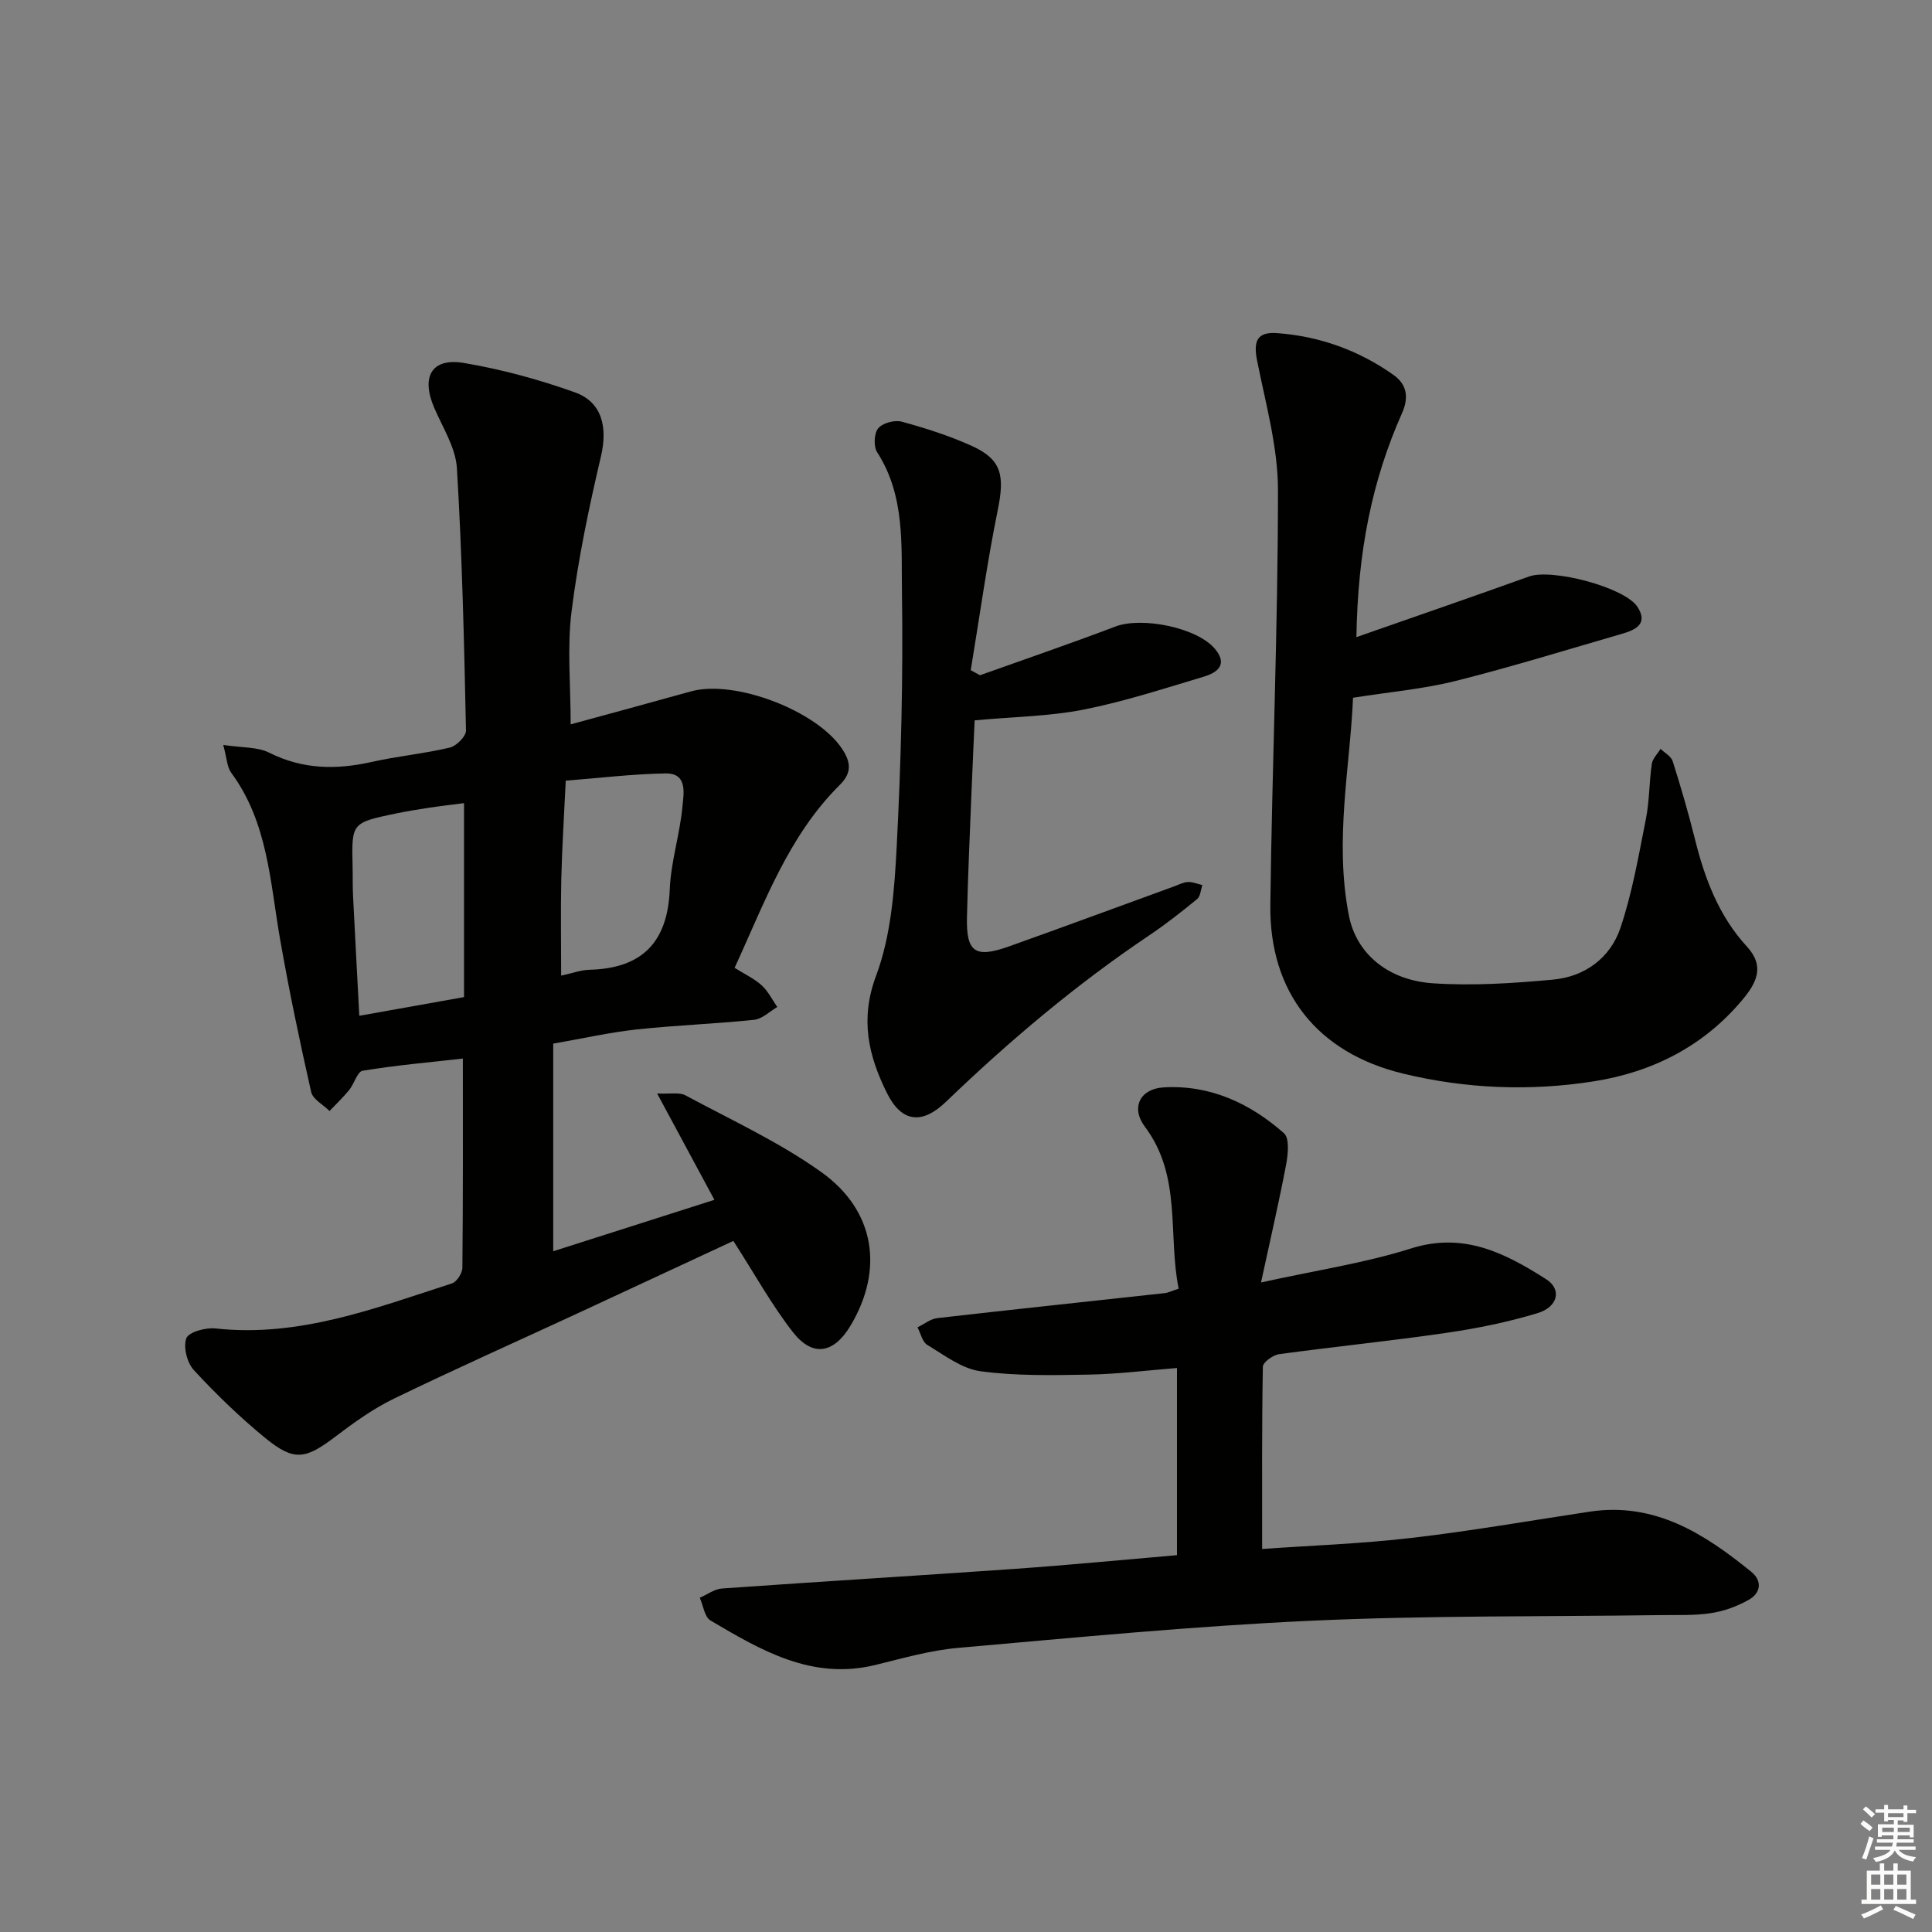
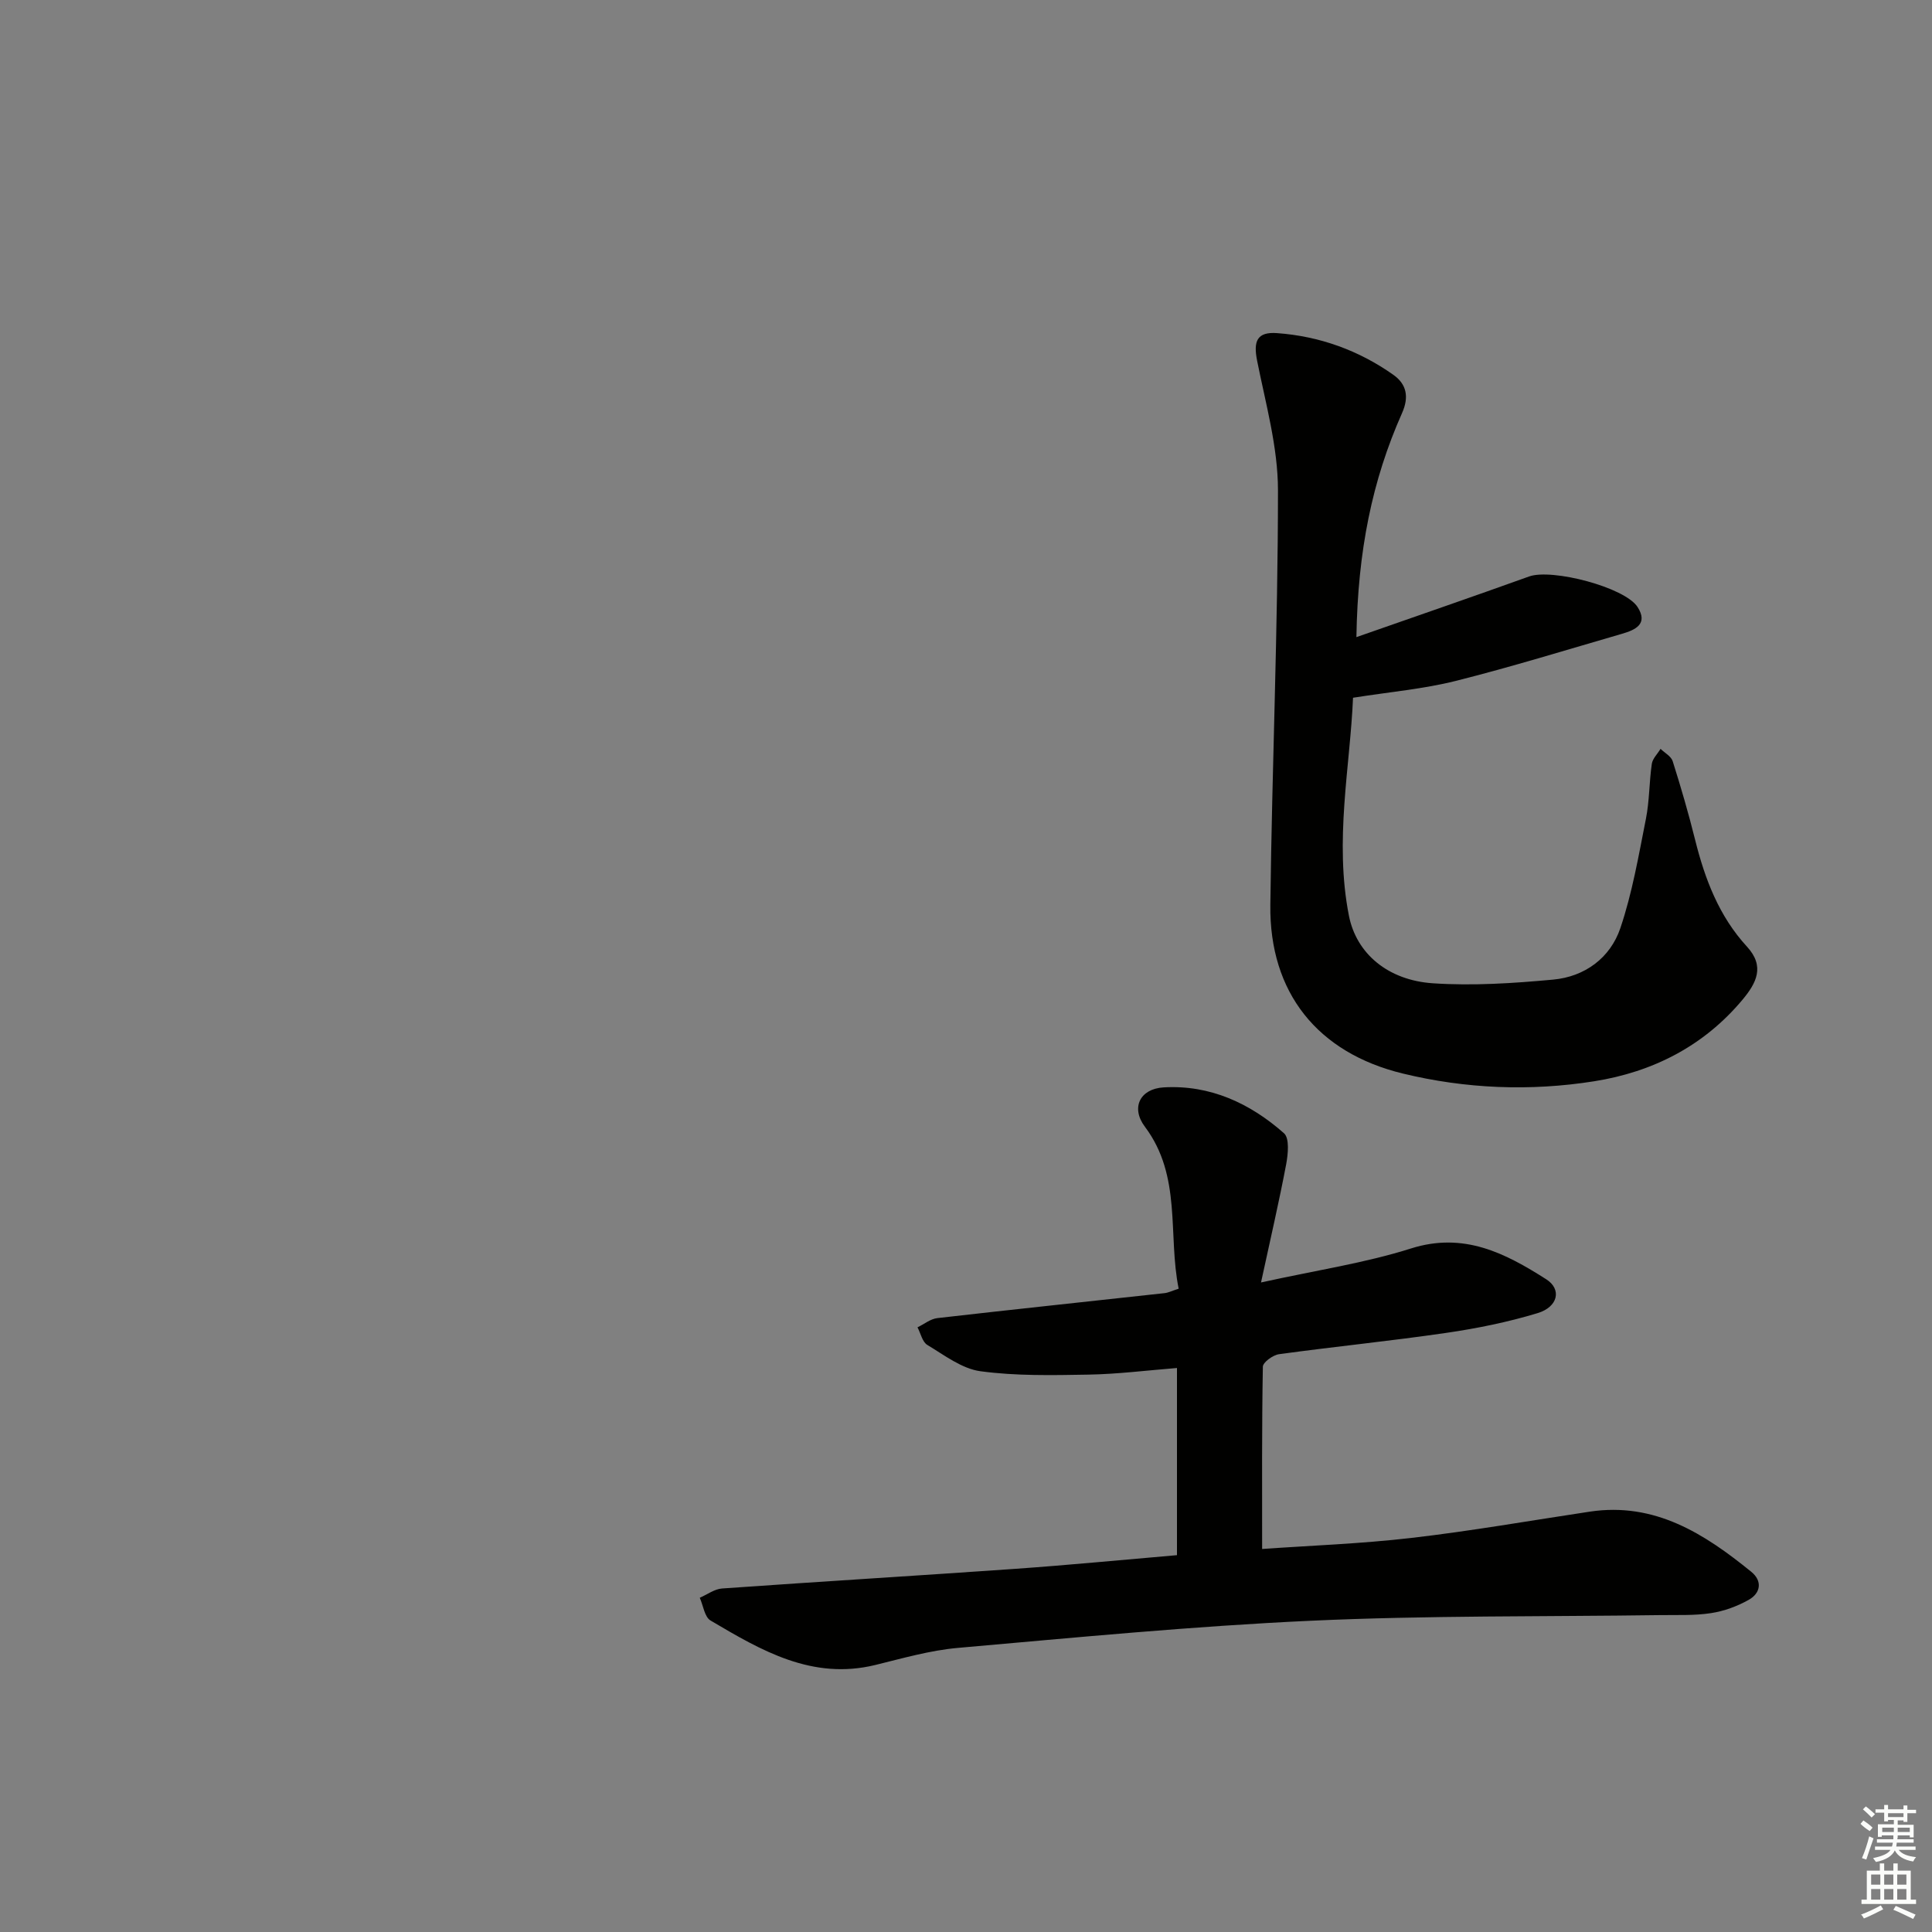
<svg xmlns="http://www.w3.org/2000/svg" enable-background="new 0 0 400 400" viewBox="0 0 400 400">
  <rect x="0" y="0" width="400" height="400" fill="#808080" stroke="none" />
  <g fill="#010100">
-     <path d="m151.83 256.92c-10.65 4.95-21.47 10-32.3 15.02-12.67 5.87-25.43 11.55-37.98 17.64-4.29 2.08-8.27 4.94-12.09 7.84-6.21 4.72-8.56 5.19-14.52.32-5.26-4.3-10.18-9.07-14.8-14.06-1.41-1.52-2.23-4.79-1.56-6.61.47-1.28 4-2.25 6.02-2.03 17.31 1.9 33.04-4.18 48.96-9.32 1-.32 2.16-2.11 2.17-3.23.15-14.3.1-28.6.1-43.33-7.07.8-13.94 1.4-20.73 2.52-1.12.18-1.76 2.71-2.81 4-1.25 1.53-2.7 2.9-4.06 4.34-1.32-1.31-3.47-2.42-3.81-3.95-2.37-10.48-4.58-21.02-6.43-31.6-2.08-11.89-2.52-24.19-10.12-34.48-.87-1.18-.89-2.98-1.65-5.76 3.9.6 7.07.38 9.51 1.6 6.94 3.49 13.9 3.57 21.24 1.92 5.34-1.2 10.84-1.71 16.16-2.97 1.37-.32 3.37-2.34 3.35-3.53-.39-18.11-.79-36.23-1.88-54.3-.26-4.26-2.93-8.41-4.7-12.52-2.77-6.43-.54-10.41 6.15-9.28 7.79 1.31 15.53 3.42 22.97 6.08 5.71 2.04 6.79 7.32 5.4 13.26-2.49 10.61-4.74 21.33-6.09 32.14-.93 7.5-.18 15.2-.18 23.34 8.05-2.2 16.48-4.47 24.89-6.82 9.05-2.53 26.13 4 31.33 11.93 1.77 2.7 2.06 4.89-.5 7.43-10.68 10.59-15.61 24.5-21.78 37.87 2 1.26 4.01 2.19 5.58 3.6 1.35 1.21 2.19 2.98 3.26 4.51-1.59.92-3.12 2.48-4.8 2.65-8.09.85-16.25 1.12-24.34 2-5.55.6-11.03 1.85-17.25 2.93v42.99c10.88-3.47 22.02-7.03 33.37-10.65-3.85-7.15-7.52-13.96-11.86-22.02 2.76.14 4.61-.29 5.87.39 9.48 5.11 19.4 9.66 28.11 15.88 11.23 8.01 12.96 20.27 6.06 31.81-3.43 5.73-7.78 6.58-11.87 1.41-4.47-5.71-7.99-12.15-12.39-18.96zm-55.76-50.48c0-13.56 0-26.82 0-40.16-2.8.37-5.08.62-7.35.97-2.28.35-4.57.72-6.83 1.19-9.11 1.91-9.1 1.93-8.89 10.96.05 1.99-.01 3.99.09 5.98.4 8.08.84 16.16 1.3 24.93 7.26-1.3 14.05-2.51 21.68-3.87zm21.06-44.81c-.35 7.46-.77 13.92-.92 20.38-.15 6.56-.03 13.13-.03 19.98 2.34-.5 4.11-1.17 5.89-1.21 10.88-.29 16.16-5.7 16.6-16.67.23-5.75 2.11-11.42 2.63-17.19.23-2.54 1.13-6.85-3.47-6.79-6.89.11-13.76.96-20.7 1.5z" />
    <path d="m243.68 321.98c0-13.27 0-25.72 0-38.75-6.3.5-12.32 1.27-18.36 1.37-7.45.13-14.99.29-22.33-.7-3.85-.52-7.47-3.33-10.99-5.44-1.04-.62-1.38-2.4-2.04-3.65 1.37-.66 2.68-1.75 4.11-1.91 15.67-1.8 31.36-3.44 47.04-5.17.79-.09 1.55-.48 2.92-.92-2.27-11.23.71-23.28-6.99-33.53-2.96-3.94-1.03-7.86 3.88-8.15 9.61-.56 17.89 3.29 24.92 9.5 1.16 1.03.84 4.31.45 6.41-1.46 7.72-3.24 15.37-5.21 24.48 11.51-2.54 21.52-4.02 31.05-7.04 10.94-3.46 19.51.97 28 6.38 3.25 2.07 2.47 5.72-1.79 7.01-6.16 1.87-12.54 3.16-18.92 4.09-11.5 1.68-23.08 2.83-34.6 4.41-1.27.17-3.35 1.68-3.36 2.6-.22 12.42-.15 24.85-.15 37.73 9.83-.7 20.42-1.07 30.91-2.29 12.36-1.43 24.63-3.59 36.93-5.44 13.45-2.02 23.73 4.56 33.45 12.47 2.33 1.9 1.92 4.4-.53 5.78-2.38 1.34-5.12 2.35-7.82 2.76-3.43.53-6.97.36-10.47.41-24.14.34-48.32.06-72.43 1.17-24.38 1.12-48.72 3.48-73.04 5.62-5.75.51-11.42 2.15-17.06 3.53-13.1 3.21-23.65-3-34.14-9.2-1.24-.73-1.51-3.1-2.23-4.71 1.53-.66 3.04-1.81 4.61-1.92 20.23-1.43 40.47-2.65 60.7-4.07 11.09-.78 22.16-1.86 33.49-2.83z" />
    <path d="m280.83 131.91c12.4-4.34 24.11-8.37 35.76-12.56 4.7-1.69 19.83 2.22 22.46 6.34 2.24 3.51-.48 4.73-3.23 5.53-11.46 3.32-22.87 6.85-34.44 9.76-6.63 1.66-13.52 2.26-21.25 3.48-.59 14.18-3.91 29.59-.85 45.13 1.54 7.83 8.06 13.37 17.41 13.99 8.24.55 16.61 0 24.85-.76 6.57-.6 11.85-4.49 13.94-10.67 2.47-7.3 3.78-15.02 5.29-22.62.74-3.73.67-7.6 1.22-11.38.16-1.1 1.19-2.07 1.81-3.11.86.84 2.19 1.54 2.51 2.55 1.7 5.37 3.28 10.79 4.64 16.26 2.03 8.16 4.96 15.86 10.75 22.15 3.75 4.08 1.94 7.53-.9 10.94-8.05 9.65-18.64 15.01-30.77 16.93-13.23 2.09-26.55 1.56-39.61-1.61-17.63-4.29-27.64-16.75-27.41-34.92.35-28.61 1.58-57.21 1.58-85.82 0-8.95-2.55-17.95-4.32-26.85-.8-4.03-.04-6.01 4.15-5.7 8.76.64 16.87 3.55 24.07 8.64 2.76 1.96 3.26 4.6 1.79 7.91-6.19 13.93-9.17 28.55-9.45 46.39z" />
-     <path d="m202.9 139.8c9.35-3.34 18.74-6.55 28.02-10.08 5.49-2.09 16.96.21 20.64 4.64 2.75 3.31.38 4.93-2.37 5.75-8.24 2.46-16.46 5.15-24.87 6.81-7.02 1.39-14.31 1.46-22.53 2.22-.17 3.86-.42 9.09-.63 14.32-.35 8.81-.76 17.62-.96 26.43-.17 7.28 1.68 8.56 8.74 6.04 11.42-4.07 22.78-8.28 34.17-12.42.94-.34 1.88-.86 2.84-.9.99-.04 1.99.4 2.99.64-.35.98-.4 2.33-1.09 2.89-3.21 2.64-6.5 5.22-9.95 7.54-15.11 10.15-28.94 21.83-42.04 34.43-4.97 4.78-9.21 4.3-12.26-1.87-3.78-7.65-5.6-15.17-2.21-24.24 3.12-8.35 3.8-17.83 4.27-26.88.9-17.44 1.34-34.94 1.08-52.41-.15-9.81.68-20.06-5.13-29.07-.77-1.2-.66-3.9.2-4.95.91-1.11 3.42-1.79 4.88-1.39 4.95 1.35 9.9 2.93 14.57 5.05 6.12 2.78 6.77 6.1 5.33 13.17-2.24 11-3.77 22.15-5.61 33.24.65.35 1.29.7 1.92 1.04z" />
  </g>
  <path d="m385.2 377.6.6-.7c.6.4 1.3.9 1.9 1.5l-.6.7c-.8-.5-1.4-1-1.9-1.5zm.3 7.1c.6-1.4 1.1-2.9 1.5-4.5.3.1.6.3.9.4-.5 1.4-1 2.9-1.5 4.4zm.2-10.1.6-.6c.7.5 1.3 1.1 1.9 1.6l-.7.7c-.6-.6-1.2-1.2-1.8-1.7zm8.4-.8h.8v.9h1.8v.7h-1.8v1.8h-.8v-.3h-1.2v.9h3.3v2.6h-.8v-.4h-2.5c0 .3 0 .6-.1.8h3.4v.7h-3.5c0 .3-.1.6-.1.8h4v.7h-3.5c.7.9 1.9 1.3 3.6 1.5-.2.2-.4.5-.6.9-1.9-.3-3.2-1.1-3.8-2.3-.5 1.1-1.8 2-3.9 2.4-.2-.3-.4-.5-.6-.8 1.9-.4 3.1-.9 3.6-1.7h-3.2v-.7h3.5c.1-.2.1-.5.2-.8h-3.3v-.7h3.4c0-.2 0-.5 0-.8h-2.4v.3h-.8v-2.6h3.3v-.9h-1.2v.3h-.8v-1.8h-1.8v-.7h1.8v-.9h.8v.9h3.2zm-4.4 5.5h2.4c0-.3 0-.6 0-.9h-2.4zm1.2-3.1h3.2v-.8h-3.2zm4.4 2.2h-2.4v.9h2.5v-.9z" fill="#fbfcfa" />
  <path d="m389.2 385.8h.9v1.5h1.9v-1.5h.9v1.5h2.7v6h1.1v.9h-11.3v-.9h1.1v-6h2.7zm.2 8.7.5.8c-1.2.6-2.5 1.3-4 1.9-.2-.3-.3-.6-.6-.8 1.6-.6 3-1.3 4.1-1.9zm-2-4.3h1.9v-2.1h-1.9zm0 3.1h1.9v-2.2h-1.9zm2.7-3.1h1.9v-2.1h-1.9zm0 3.1h1.9v-2.2h-1.9zm2.4 1.3c1.4.6 2.7 1.2 4.1 1.8l-.5.9c-1.5-.7-2.8-1.4-4.1-1.9zm2.2-6.5h-1.9v2.1h1.9zm-1.9 5.2h1.9v-2.2h-1.9z" fill="#fbfcfa" />
</svg>